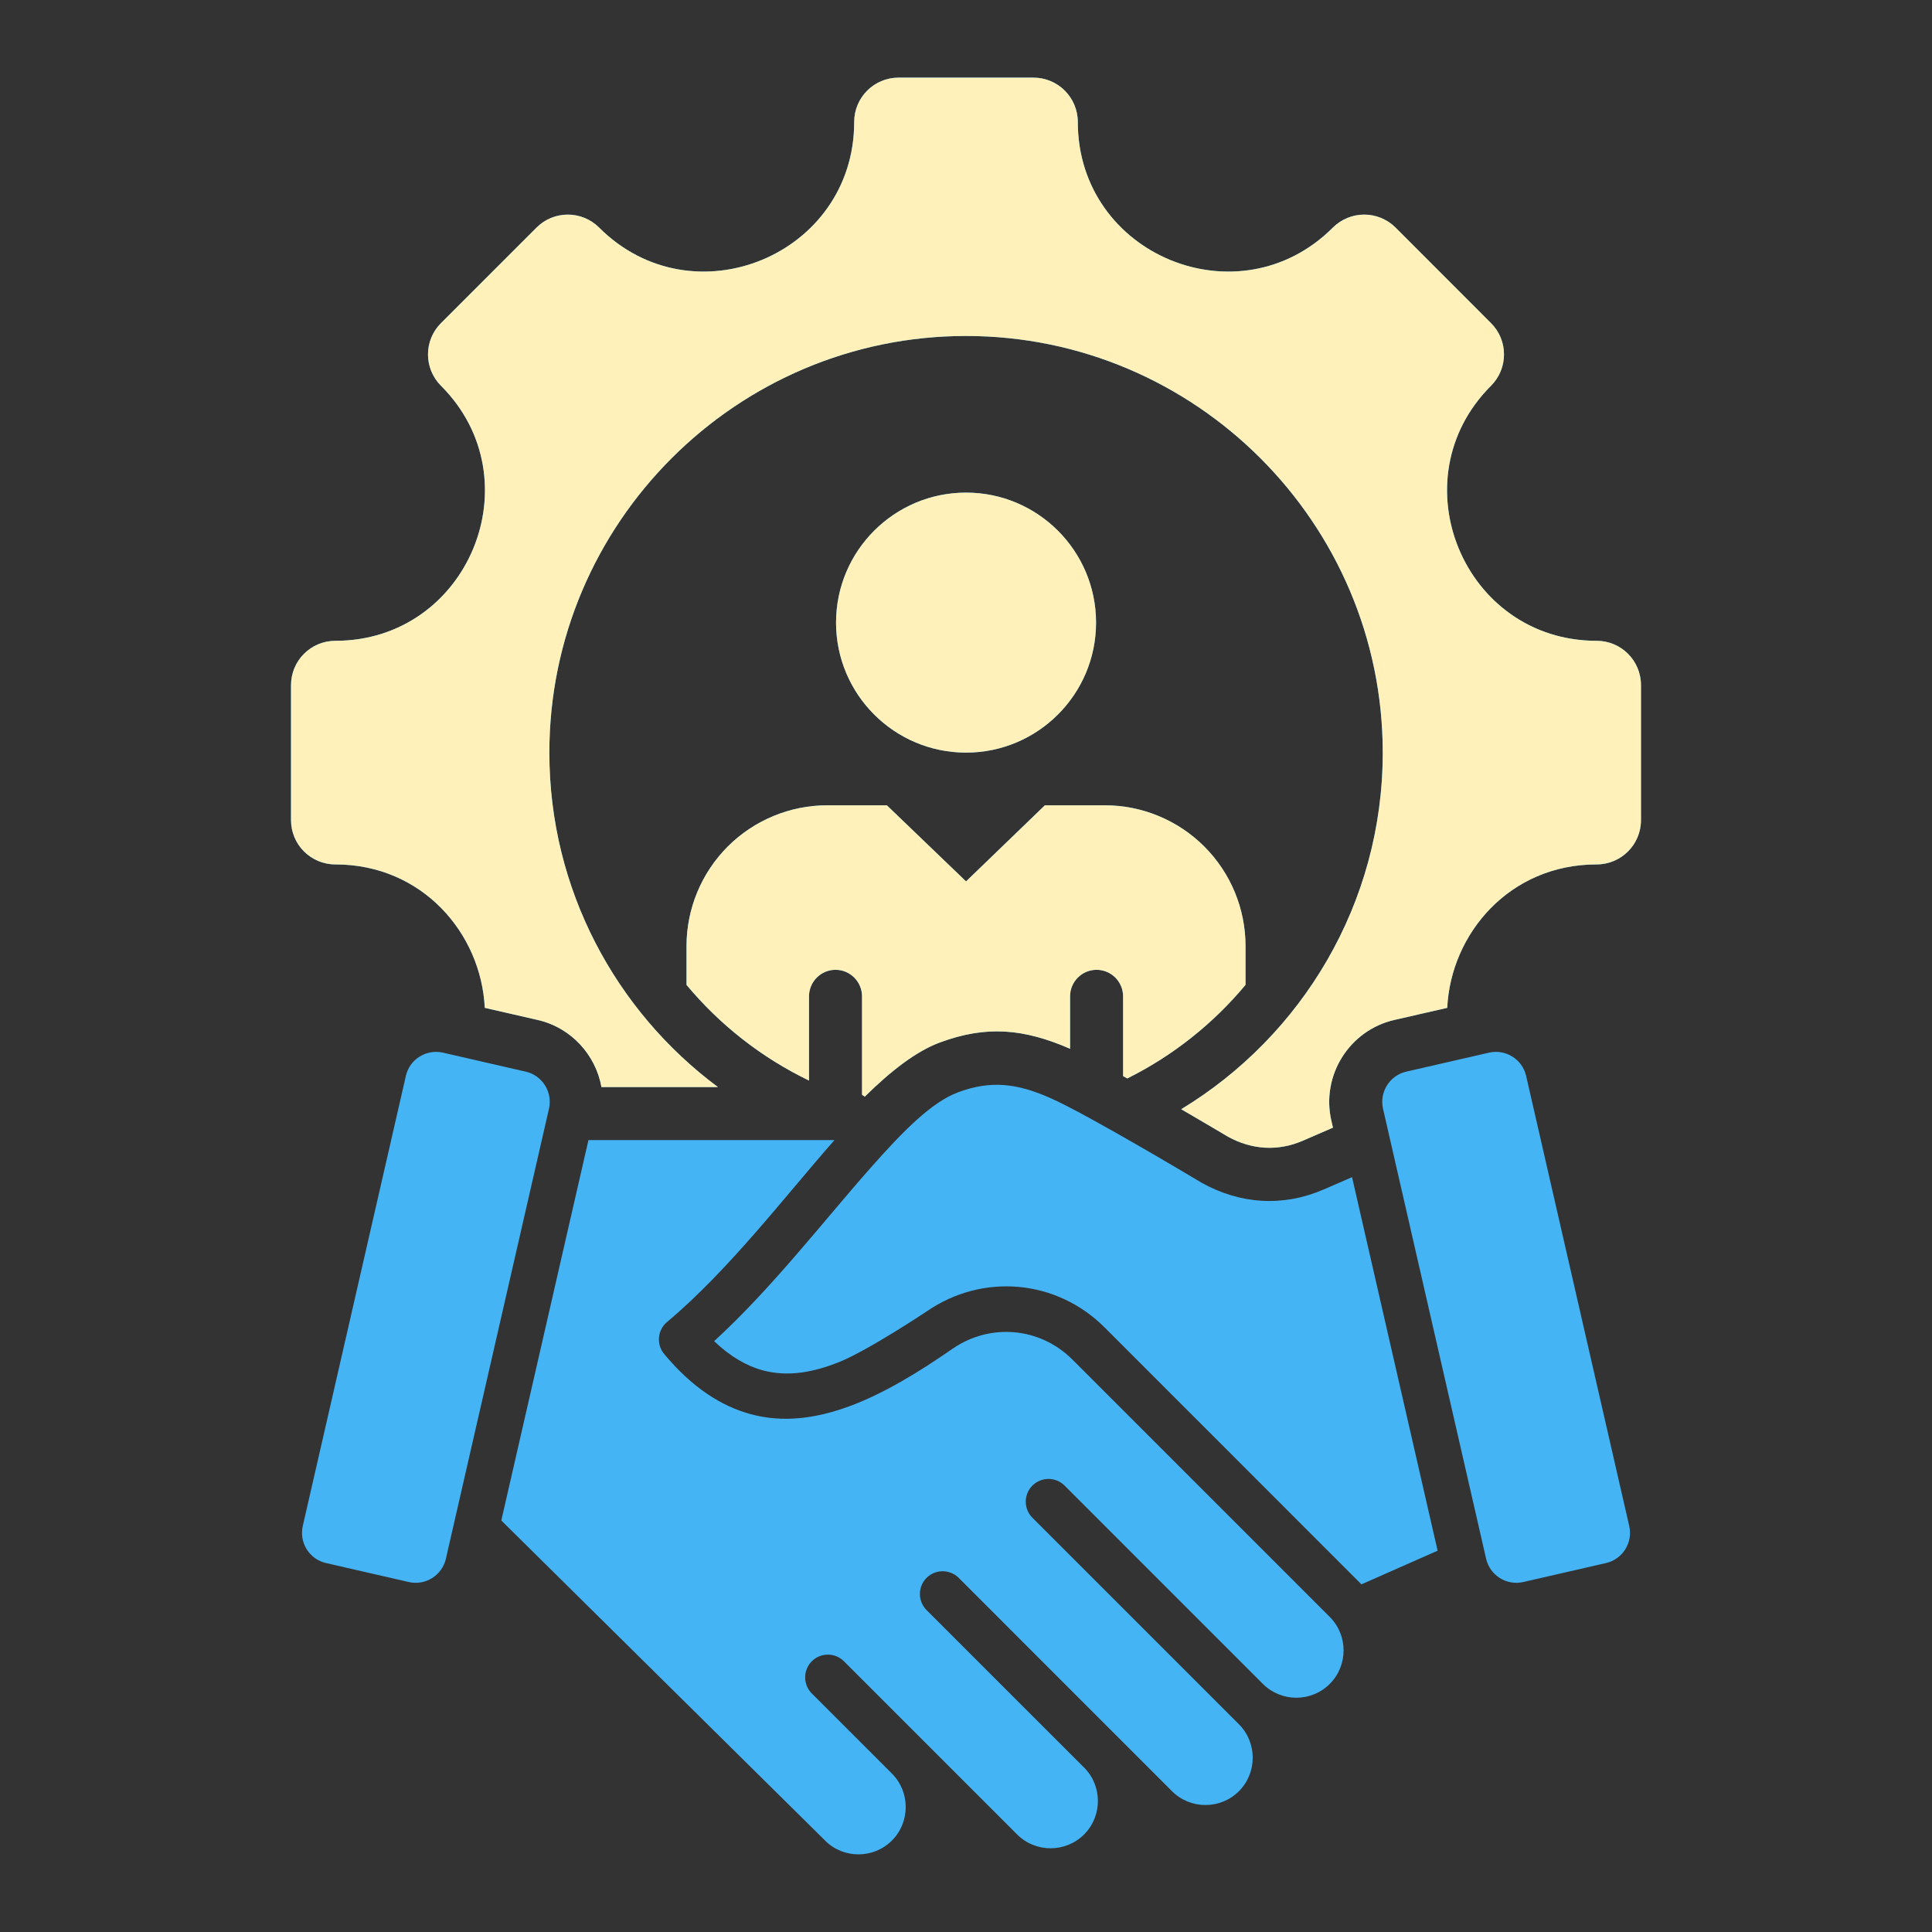
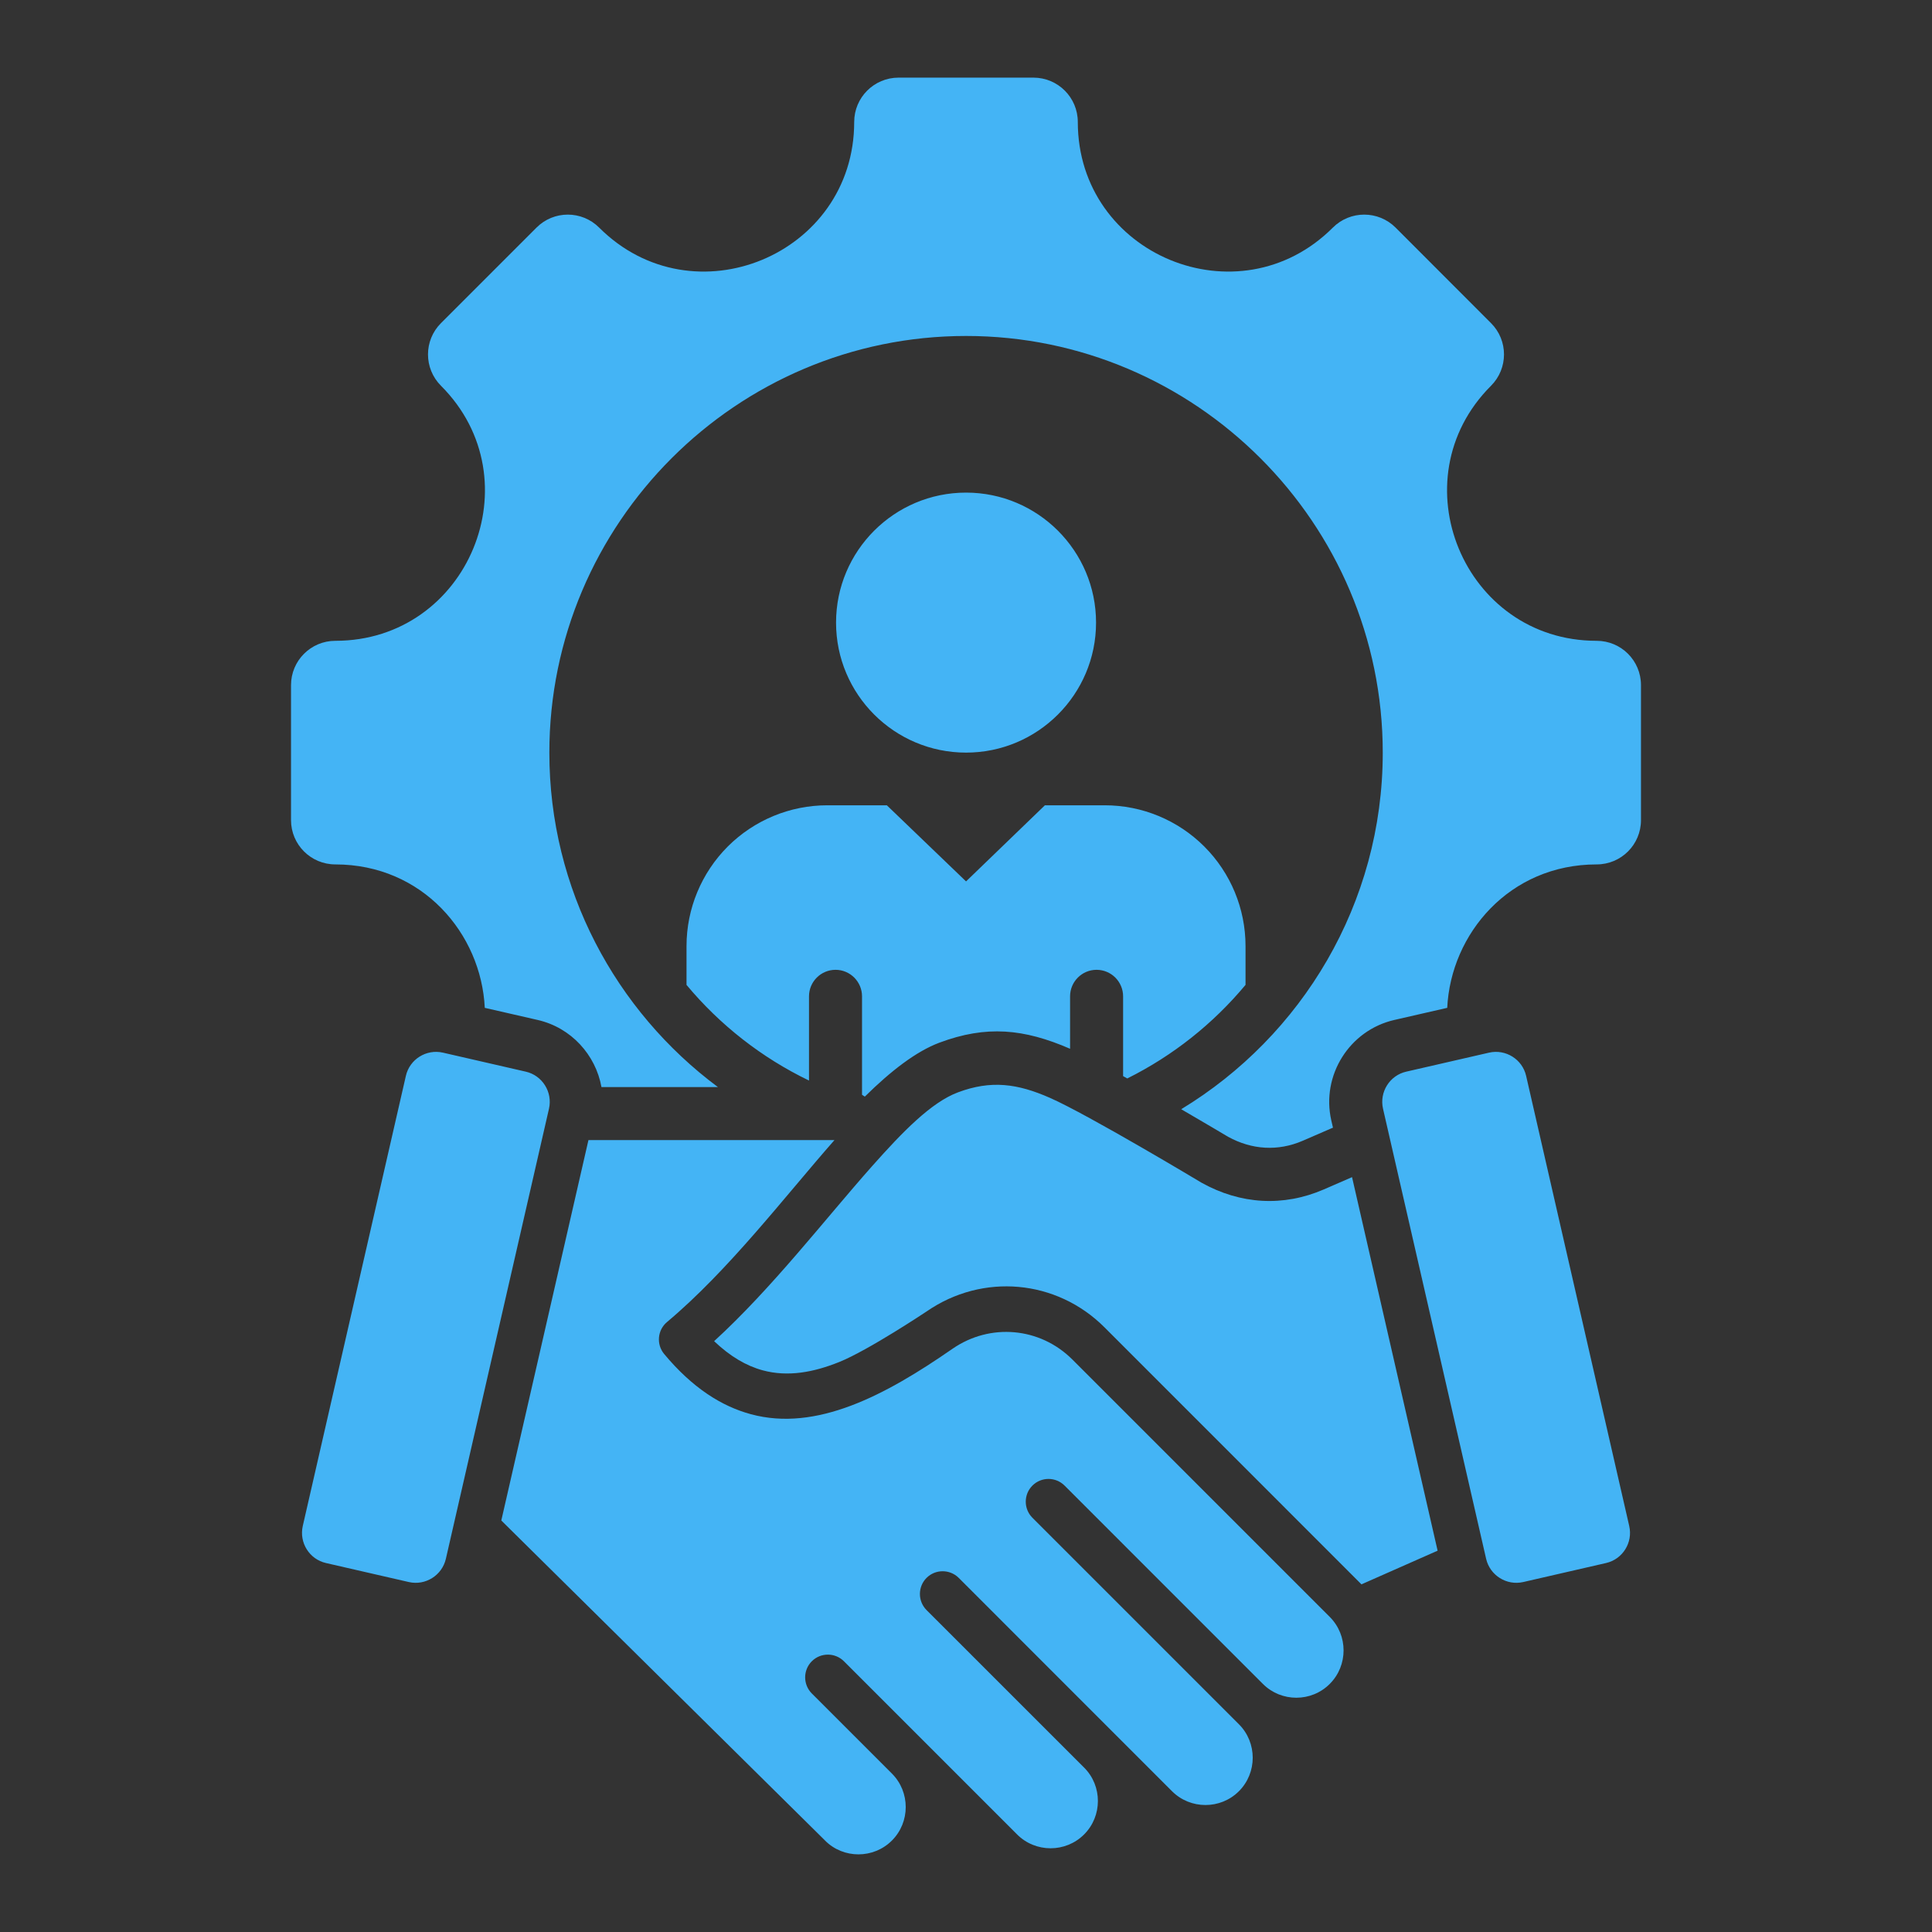
<svg xmlns="http://www.w3.org/2000/svg" width="38" height="38" viewBox="0 0 38 38" fill="none">
  <rect x="0" y="0" width="38" height="38" fill="#333333" stroke="none" />
  <path fill-rule="evenodd" clip-rule="evenodd" d="M16.955 21.533V19.597C16.955 19.309 16.721 19.075 16.434 19.075C16.146 19.075 15.912 19.309 15.912 19.597V21.253C14.98 20.804 14.159 20.159 13.503 19.372V18.608C13.503 17.874 13.795 17.17 14.314 16.65C14.834 16.131 15.538 15.839 16.272 15.839H17.443L19.001 17.336L20.552 15.839H21.729C22.464 15.839 23.168 16.131 23.687 16.65C24.207 17.17 24.498 17.874 24.498 18.608V19.371C23.862 20.135 23.07 20.765 22.172 21.212C22.145 21.197 22.117 21.182 22.09 21.166V19.597C22.09 19.309 21.856 19.075 21.568 19.075C21.28 19.075 21.047 19.309 21.047 19.597V20.628C20.14 20.234 19.403 20.162 18.477 20.508C18.021 20.679 17.527 21.059 17.01 21.569C16.992 21.556 16.974 21.544 16.955 21.533ZM19.001 9.689C20.412 9.689 21.558 10.835 21.558 12.246C21.558 13.657 20.412 14.803 19.001 14.803C17.59 14.803 16.444 13.657 16.444 12.246C16.444 10.835 17.59 9.689 19.001 9.689ZM9.535 19.823C9.465 18.364 8.311 17.002 6.596 17.002C6.114 17.002 5.724 16.612 5.724 16.131V13.476C5.724 12.994 6.114 12.604 6.596 12.604C9.211 12.604 10.522 9.436 8.674 7.588C8.333 7.247 8.333 6.695 8.674 6.355L10.552 4.477C10.892 4.136 11.444 4.136 11.785 4.477C13.633 6.325 16.801 5.015 16.801 2.399C16.801 1.918 17.191 1.527 17.673 1.527H20.327C20.809 1.527 21.199 1.918 21.199 2.399C21.199 5.015 24.367 6.325 26.215 4.477C26.556 4.136 27.109 4.136 27.45 4.477L29.326 6.355C29.667 6.695 29.667 7.247 29.326 7.588C27.478 9.436 28.79 12.604 31.404 12.604C31.887 12.604 32.276 12.994 32.276 13.476V16.131C32.276 16.612 31.887 17.002 31.404 17.002C29.69 17.002 28.536 18.364 28.465 19.823L27.426 20.061C26.542 20.263 25.983 21.152 26.185 22.038L26.218 22.18C26.204 22.185 26.19 22.191 26.177 22.197L25.624 22.437C25.134 22.649 24.622 22.615 24.155 22.359C24.073 22.31 23.701 22.089 23.233 21.817C25.606 20.378 27.197 17.77 27.197 14.804C27.197 10.289 23.514 6.608 19.001 6.608C14.486 6.608 10.805 10.289 10.805 14.804C10.805 17.491 12.11 19.885 14.12 21.381H11.83C11.716 20.749 11.236 20.212 10.574 20.061L9.535 19.823ZM29.23 30.659L27.202 21.806C27.128 21.48 27.333 21.152 27.659 21.078L29.289 20.704C29.615 20.63 29.943 20.835 30.017 21.161L32.045 30.015C32.12 30.341 31.915 30.669 31.588 30.743L29.959 31.117C29.633 31.191 29.305 30.986 29.23 30.659ZM26.593 23.153L28.276 30.5L26.778 31.162L21.727 26.11C20.782 25.163 19.326 25.034 18.226 25.794C18.226 25.794 17.076 26.561 16.504 26.79C15.998 26.993 15.497 27.086 15.003 26.953C14.678 26.865 14.361 26.679 14.046 26.379C15.181 25.341 16.212 23.999 17.143 22.948C17.761 22.252 18.317 21.682 18.842 21.485C19.494 21.241 20.012 21.312 20.652 21.594C21.403 21.924 23.634 23.263 23.634 23.263C24.397 23.688 25.238 23.741 26.039 23.394L26.593 23.153ZM11.574 22.424H16.413C15.428 23.544 14.335 24.983 13.119 26.003C12.931 26.161 12.906 26.442 13.063 26.631C13.618 27.298 14.193 27.66 14.77 27.816C16.057 28.164 17.409 27.448 18.734 26.529C19.476 26.017 20.457 26.104 21.094 26.742L26.155 31.803C26.517 32.165 26.517 32.758 26.155 33.12C25.793 33.483 25.201 33.483 24.839 33.12L20.939 29.22C20.764 29.045 20.481 29.045 20.306 29.22C20.132 29.394 20.132 29.678 20.306 29.852L24.368 33.914C24.73 34.276 24.73 34.869 24.368 35.231C24.006 35.593 23.414 35.593 23.052 35.231C23.052 35.231 21.956 34.134 21.954 34.133L18.857 31.035C18.682 30.861 18.399 30.861 18.224 31.035C18.05 31.21 18.05 31.493 18.224 31.668L21.325 34.768C21.685 35.129 21.684 35.72 21.323 36.081C20.96 36.444 20.367 36.444 20.005 36.081L16.599 32.675C16.425 32.501 16.141 32.501 15.967 32.675C15.793 32.85 15.793 33.133 15.967 33.308L17.543 34.884C17.905 35.246 17.905 35.839 17.543 36.201C17.181 36.563 16.589 36.564 16.228 36.202C16.227 36.201 16.227 36.2 16.226 36.199L9.86 29.906L11.574 22.424ZM8.711 20.704L10.341 21.078C10.667 21.152 10.872 21.48 10.798 21.806L8.77 30.659C8.695 30.986 8.368 31.191 8.042 31.117L6.412 30.743C6.085 30.669 5.881 30.341 5.955 30.015L7.983 21.161C8.057 20.835 8.385 20.63 8.711 20.704Z" fill="#44B4F5" />
-   <path fill-rule="evenodd" clip-rule="evenodd" d="M16.955 21.533V19.597C16.955 19.309 16.721 19.075 16.434 19.075C16.146 19.075 15.912 19.309 15.912 19.597V21.253C14.98 20.804 14.159 20.159 13.503 19.372V18.608C13.503 17.874 13.795 17.17 14.314 16.65C14.834 16.131 15.538 15.839 16.272 15.839H17.443L19.001 17.336L20.552 15.839H21.729C22.464 15.839 23.168 16.131 23.687 16.65C24.207 17.17 24.498 17.874 24.498 18.608V19.371C23.862 20.135 23.07 20.765 22.172 21.212C22.145 21.197 22.117 21.182 22.09 21.166V19.597C22.09 19.309 21.856 19.075 21.568 19.075C21.28 19.075 21.047 19.309 21.047 19.597V20.628C20.14 20.234 19.403 20.162 18.477 20.508C18.021 20.679 17.527 21.059 17.01 21.569C16.992 21.556 16.974 21.544 16.955 21.533ZM19.001 9.689C20.412 9.689 21.558 10.835 21.558 12.246C21.558 13.657 20.412 14.803 19.001 14.803C17.59 14.803 16.444 13.657 16.444 12.246C16.444 10.835 17.59 9.689 19.001 9.689ZM9.535 19.823C9.465 18.364 8.311 17.002 6.596 17.002C6.114 17.002 5.724 16.612 5.724 16.131V13.476C5.724 12.994 6.114 12.604 6.596 12.604C9.211 12.604 10.522 9.436 8.674 7.588C8.333 7.247 8.333 6.695 8.674 6.355L10.552 4.477C10.892 4.136 11.444 4.136 11.785 4.477C13.633 6.325 16.801 5.015 16.801 2.399C16.801 1.918 17.191 1.527 17.673 1.527H20.327C20.809 1.527 21.199 1.918 21.199 2.399C21.199 5.015 24.367 6.325 26.215 4.477C26.556 4.136 27.109 4.136 27.45 4.477L29.326 6.355C29.667 6.695 29.667 7.247 29.326 7.588C27.478 9.436 28.79 12.604 31.404 12.604C31.887 12.604 32.276 12.994 32.276 13.476V16.131C32.276 16.612 31.887 17.002 31.404 17.002C29.69 17.002 28.536 18.364 28.465 19.823L27.426 20.061C26.542 20.263 25.983 21.152 26.185 22.038L26.218 22.18C26.204 22.185 26.19 22.191 26.177 22.197L25.624 22.437C25.134 22.649 24.622 22.615 24.155 22.359C24.073 22.31 23.701 22.089 23.233 21.817C25.606 20.378 27.197 17.77 27.197 14.804C27.197 10.289 23.514 6.608 19.001 6.608C14.486 6.608 10.805 10.289 10.805 14.804C10.805 17.491 12.11 19.885 14.12 21.381H11.83C11.716 20.749 11.236 20.212 10.574 20.061L9.535 19.823Z" fill="#FFF1B9" />
</svg>